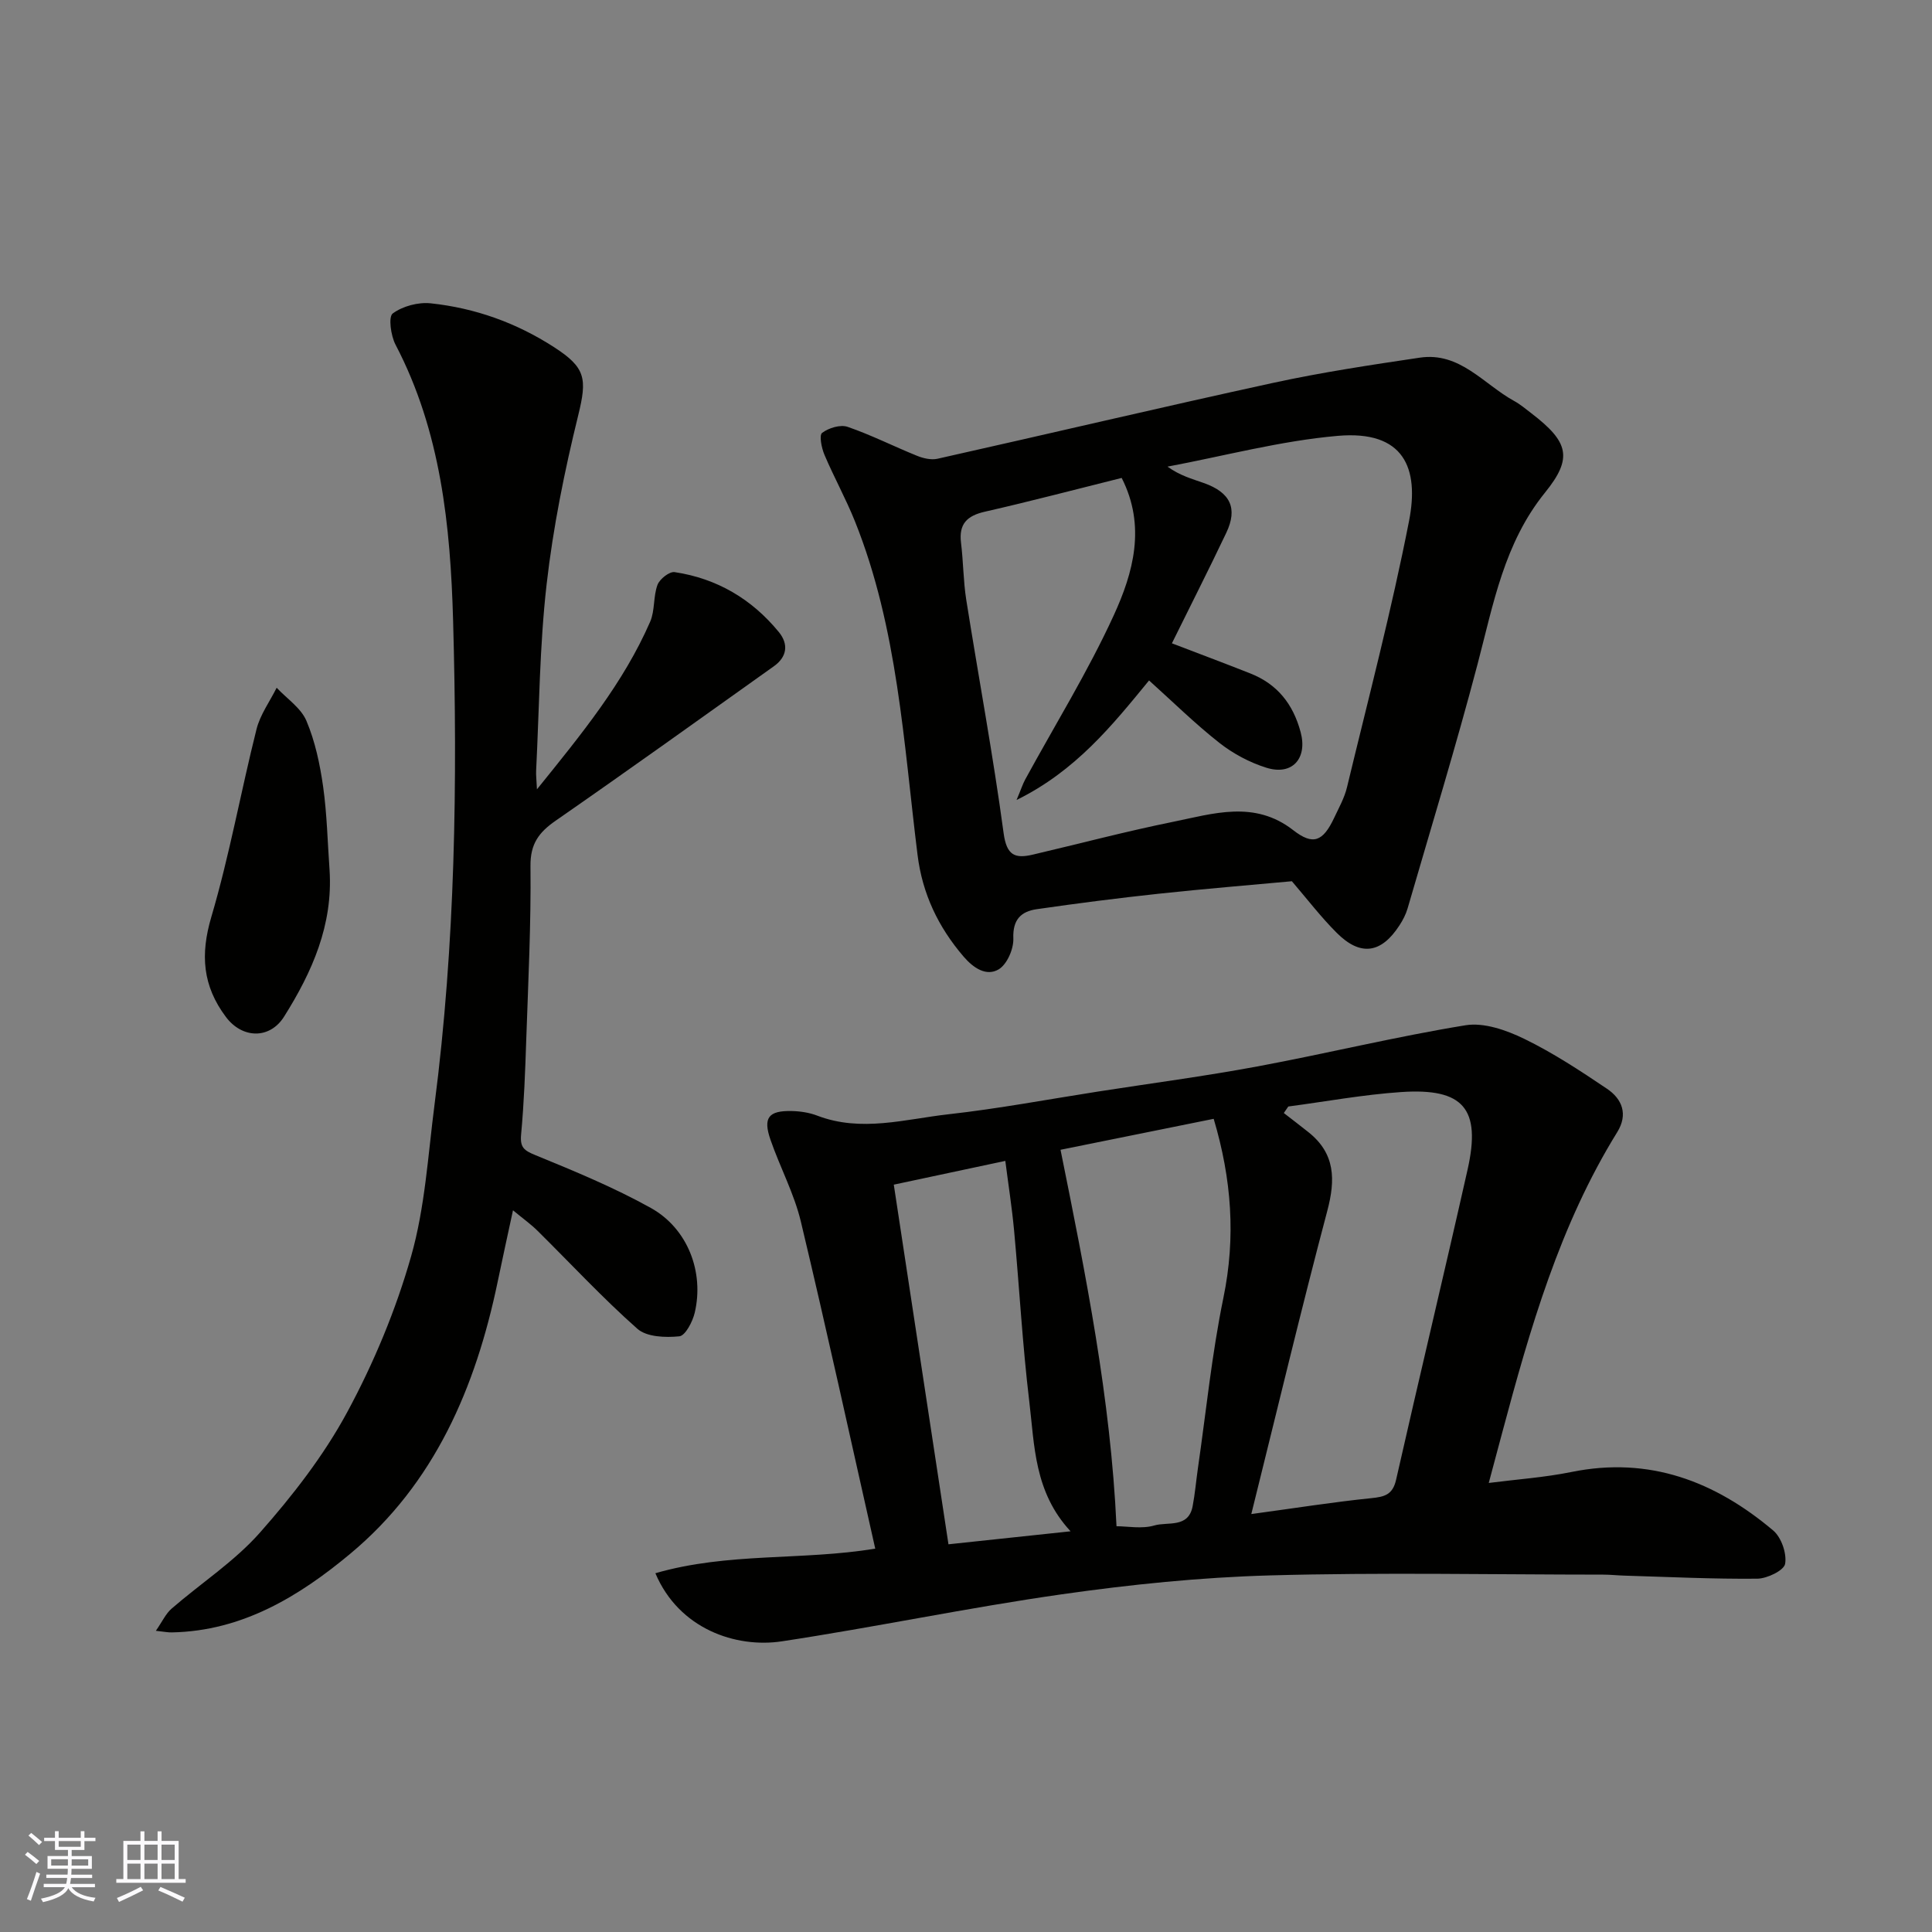
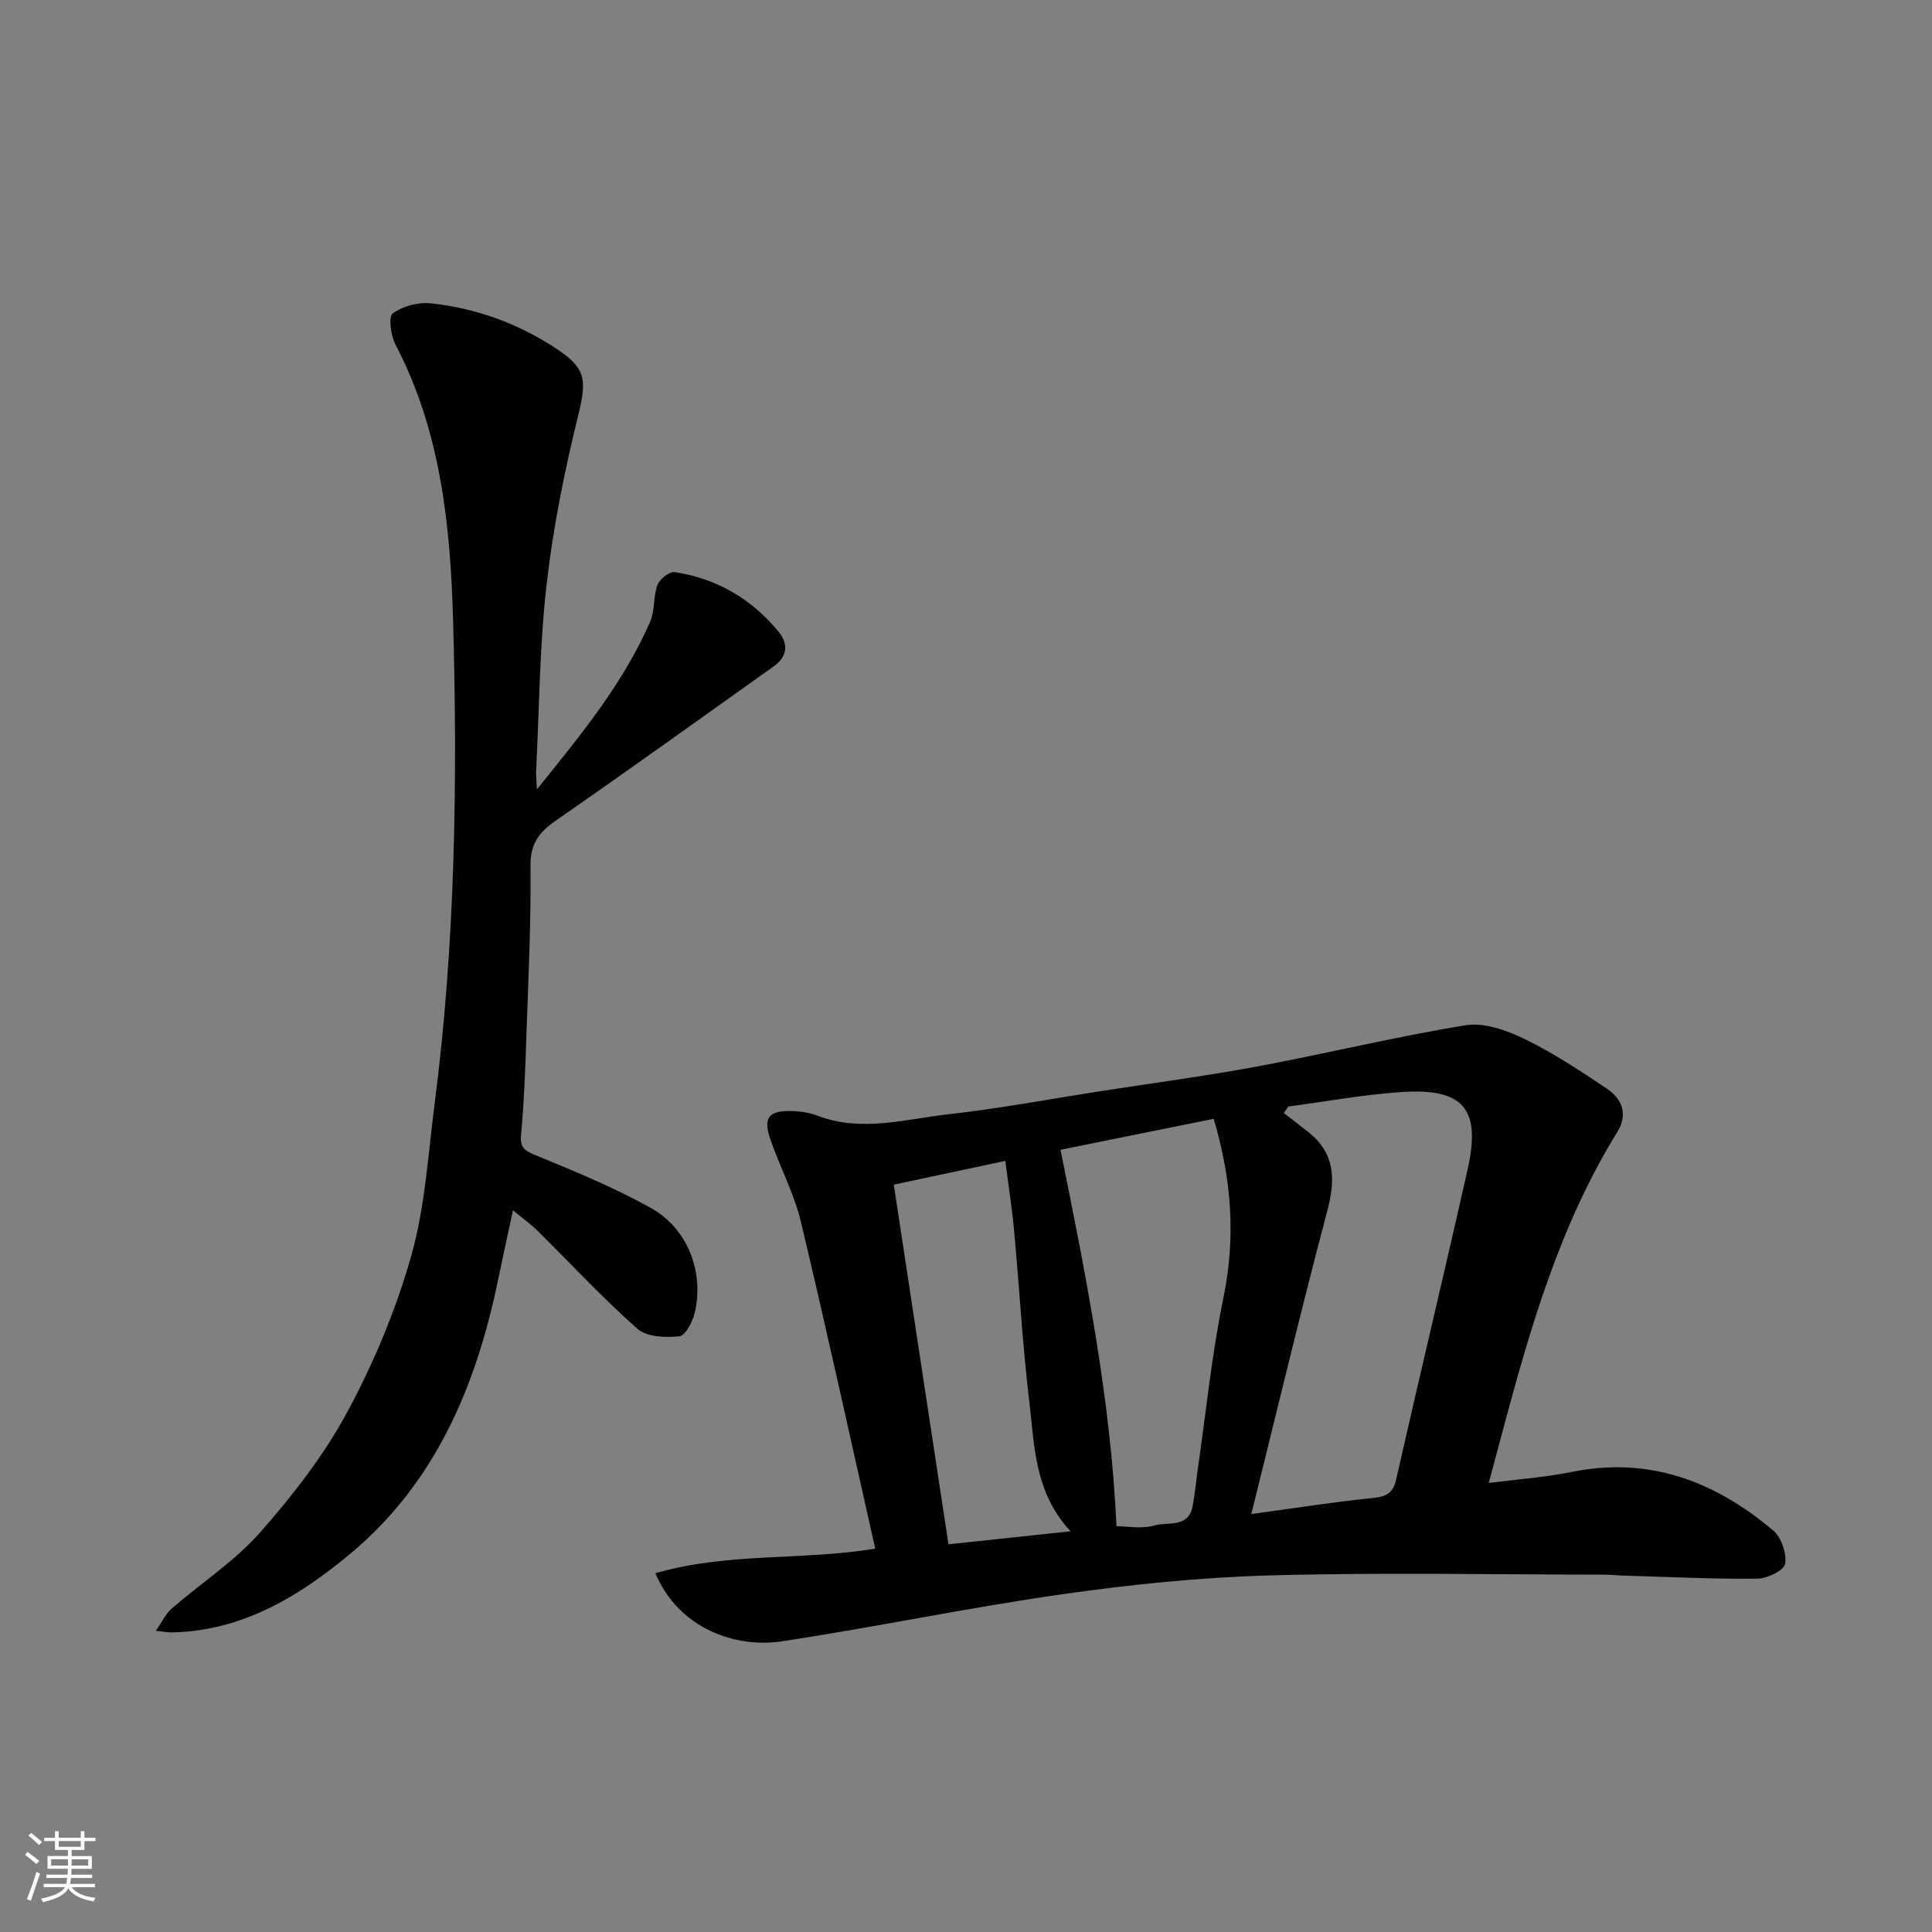
<svg xmlns="http://www.w3.org/2000/svg" enable-background="new 0 0 400 400" viewBox="0 0 400 400">
  <rect x="0" y="0" width="400" height="400" fill="#808080" stroke="none" />
  <g fill="#010100">
    <path d="m135.69 325.72c15.05-4.36 30.36-2.59 45.52-5.09-5.13-22.73-10.04-45.28-15.4-67.71-1.39-5.81-4.31-11.23-6.28-16.92-1.6-4.6-.43-6.09 4.44-5.97 1.77.04 3.62.33 5.26.96 9.09 3.47 18.14.72 27.13-.29 10.38-1.16 20.67-3.1 31-4.71 10.98-1.71 22.01-3.16 32.93-5.19 14.41-2.68 28.68-6.18 43.13-8.53 3.83-.62 8.45 1.01 12.14 2.8 5.98 2.91 11.61 6.61 17.14 10.34 3.15 2.12 4.42 5.29 2.13 8.99-11.92 19.25-18.06 40.71-23.84 62.31-.88 3.3-1.76 6.6-2.76 10.32 5.84-.75 11.55-1.14 17.12-2.27 16.11-3.28 29.71 1.93 41.77 12.11 1.69 1.43 2.84 4.75 2.47 6.9-.23 1.37-3.72 3.06-5.76 3.08-9.13.09-18.27-.36-27.41-.63-1.49-.04-2.98-.21-4.46-.21-23-.01-46.01-.48-68.99.16-14.43.4-28.89 1.88-43.19 3.92-19.37 2.76-38.56 6.8-57.91 9.73-9.5 1.44-21.3-2.55-26.18-14.1zm131.04-96.63c-.31.45-.62.9-.93 1.35 1.69 1.31 3.4 2.61 5.08 3.95 5.59 4.43 5.64 9.84 3.91 16.35-5.43 20.48-10.34 41.1-15.72 62.73 9.33-1.27 17.06-2.5 24.83-3.29 2.77-.28 4.45-.71 5.15-3.83 4.85-21.42 9.98-42.78 14.8-64.21 2.83-12.59-.84-16.92-13.78-16.04-7.81.53-15.56 1.96-23.34 2.99zm-47.16 8.96c5.25 25.97 10.37 51.46 11.59 77.94 2.26 0 5.25.6 7.84-.16 2.76-.81 7.04.61 7.92-3.97.49-2.57.71-5.18 1.08-7.77 1.71-11.8 2.89-23.72 5.29-35.38 2.59-12.54 1.71-24.58-2.01-37.07-10.89 2.2-21.54 4.35-31.71 6.41zm-11.43 2.3c-8.37 1.78-15.77 3.36-23.09 4.92 3.84 25.28 7.59 49.89 11.32 74.46 7.73-.82 15.96-1.7 25.28-2.69-7.55-8.13-7.45-17.75-8.55-26.89-1.41-11.74-2.05-23.57-3.14-35.35-.45-4.85-1.21-9.65-1.82-14.45z" />
-     <path d="m267.47 182.45c-8.89.82-18.21 1.58-27.51 2.58-8.46.91-16.91 1.99-25.33 3.21-3.23.47-4.98 2.15-4.83 6.04.09 2.18-1.31 5.41-3.06 6.43-2.54 1.48-5.2-.28-7.24-2.66-5.24-6.11-8.53-12.99-9.53-21.04-2.9-23.29-4.09-46.92-12.96-69.07-1.88-4.69-4.35-9.14-6.32-13.79-.6-1.41-1.12-4.05-.48-4.53 1.36-1.02 3.77-1.76 5.27-1.25 4.91 1.69 9.58 4.06 14.41 6.01 1.29.52 2.91.89 4.21.6 23.17-5.19 46.29-10.66 69.49-15.71 10.02-2.18 20.2-3.71 30.36-5.22 8.32-1.24 13.23 5.51 19.54 8.97 1.28.7 2.42 1.67 3.58 2.56 7.67 5.89 8.64 9.2 2.83 16.38-8.49 10.48-10.71 23.09-13.98 35.52-4.46 16.96-9.6 33.75-14.49 50.59-.36 1.23-.98 2.44-1.69 3.52-3.79 5.85-8.1 6.45-13.01 1.52-3.24-3.24-6.04-6.9-9.26-10.66zm-35.24-83.5c-9.4 2.34-18.82 4.83-28.32 6.99-3.74.85-5.42 2.56-4.94 6.45.48 3.91.47 7.89 1.08 11.78 2.56 16.12 5.56 32.18 7.74 48.34.63 4.64 2.38 5.29 6.05 4.43 9.66-2.26 19.26-4.81 28.98-6.78 8.37-1.7 16.9-4.54 24.93 1.72 4.11 3.2 6.16 2.37 8.49-2.59.97-2.06 2.12-4.11 2.64-6.29 4.42-18.35 9.23-36.63 12.85-55.15 2.13-10.88-1-18.81-14.77-17.61-11.84 1.03-23.5 4.17-35.24 6.37 2.58 1.87 5.08 2.53 7.5 3.39 5.53 1.95 7.08 5.23 4.67 10.31-3.71 7.81-7.63 15.51-11.26 22.88 5.39 2.07 10.84 4.1 16.24 6.24 5.6 2.21 8.87 6.36 10.42 12.18 1.43 5.37-1.7 9.03-7.1 7.34-3.45-1.08-6.87-2.9-9.72-5.14-5.04-3.96-9.62-8.48-14.57-12.93-7.66 9.35-15.18 18.71-27.43 24.75.94-2.24 1.27-3.29 1.78-4.23 6.16-11.3 12.98-22.31 18.33-33.98 4.06-8.84 6.73-18.5 1.65-28.47z" />
    <path d="m32.27 337.64c1.33-1.92 2.05-3.55 3.27-4.6 6.08-5.27 13-9.76 18.27-15.72 6.77-7.66 13.21-15.95 18.05-24.9 5.52-10.21 10.09-21.18 13.26-32.33 2.88-10.12 3.49-20.91 4.85-31.44 4.3-33.26 4.77-66.72 3.84-100.15-.55-19.59-2.53-39.2-11.92-57.14-.98-1.87-1.51-5.78-.58-6.46 2.07-1.52 5.28-2.38 7.88-2.1 9.17.98 17.7 4.02 25.54 9.09 6.53 4.22 6.86 6.48 4.98 14.11-2.83 11.51-5.2 23.22-6.54 34.99-1.46 12.77-1.52 25.7-2.17 38.57-.05.91.08 1.84.17 3.86 9.27-11.48 17.92-22.04 23.44-34.7 1.01-2.32.62-5.24 1.52-7.64.45-1.2 2.47-2.79 3.54-2.63 8.75 1.31 15.98 5.57 21.58 12.41 2.05 2.51 1.71 5.14-1.04 7.09-15.02 10.7-30.01 21.45-45.16 31.96-3.49 2.42-5.27 4.8-5.22 9.4.13 11.92-.46 23.86-.87 35.78-.22 6.6-.46 13.21-1.07 19.79-.25 2.69.6 3.31 2.96 4.28 8.11 3.32 16.27 6.69 23.91 10.94 7.64 4.26 11.05 13.28 9.08 21.67-.44 1.87-1.95 4.78-3.2 4.9-2.87.29-6.75.15-8.68-1.56-7.22-6.39-13.8-13.5-20.67-20.29-1.37-1.36-2.97-2.49-5.08-4.24-1.18 5.47-2.21 10.14-3.18 14.83-4.55 21.83-13.05 41.75-30.54 56.3-10.53 8.77-22.33 15.98-36.88 16.26-.78.03-1.57-.14-3.34-.33z" />
-     <path d="m68.23 180.11c.74 11.36-3.59 21.11-9.42 30.38-2.99 4.74-8.68 4.54-12.03.07-4.84-6.45-5.33-12.91-3.03-20.71 3.77-12.77 6.11-25.95 9.36-38.88.76-3.02 2.75-5.73 4.17-8.58 2.11 2.26 5.03 4.18 6.16 6.85 1.81 4.27 2.8 8.99 3.46 13.62.8 5.7.92 11.5 1.33 17.25z" />
  </g>
  <path d="m5.17 384 .55-.58c.85.61 1.65 1.24 2.4 1.87l-.59.64c-.83-.73-1.62-1.37-2.36-1.93m1.22 9.53-.82-.34c.71-1.76 1.37-3.64 1.98-5.63.24.13.5.25.76.36-.6 1.67-1.24 3.54-1.92 5.61m-.5-13.5.57-.54c.56.44 1.31 1.06 2.26 1.87l-.64.64c-.68-.66-1.41-1.32-2.19-1.97m3.25.46h2.24v-1.36h.77v1.36h4.57v-1.36h.76v1.36h2.28v.69h-2.28v1.84h-2.64v1.26h4.18v2.64h-4.21c0 .45-.02.86-.05 1.21h4.32v.69h-4.38c-.04.34-.1.75-.19 1.22h5.15v.69h-4.82c.87 1.19 2.51 1.92 4.93 2.19-.17.31-.3.57-.37.76-2.77-.49-4.52-1.41-5.26-2.76-.56 1.26-2.3 2.23-5.24 2.9-.12-.24-.26-.48-.43-.72 2.73-.55 4.38-1.34 4.96-2.38h-4.38v-.69h4.65c.1-.38.17-.79.21-1.22h-4.32v-.69h4.4c.03-.34.05-.75.05-1.21h-4.2v-2.64h4.23v-1.26h-2.69v-1.84h-2.24zm1.46 4.46v1.29h3.45c.01-.4.02-.57.01-.53v-.32-.45h-3.46zm1.55-2.59h4.57v-1.19h-4.57zm6.11 2.59h-3.42v.77c-.01.19-.01.37-.02.53h3.44z" fill="#fbfafc" />
-   <path d="m32.63 379.16h.82v1.98h3.54v7.89h1.45v.78h-14.36v-.78h1.46v-7.89h3.54v-1.98h.82v1.98h2.73zm-3.49 11.48.5.73c-1.61.82-3.28 1.63-5 2.41-.13-.27-.28-.55-.44-.82 1.75-.72 3.4-1.49 4.94-2.32m-2.78-5.55h2.73v-3.18h-2.73zm0 3.95h2.73v-3.2h-2.73zm3.54-3.95h2.73v-3.18h-2.73zm0 3.95h2.73v-3.2h-2.73zm7.89 4.68c-1.84-.92-3.51-1.7-5.02-2.32l.45-.73c1.89.8 3.57 1.55 5.04 2.23zm-1.62-11.81h-2.73v3.18h2.73zm-2.73 7.13h2.73v-3.2h-2.73z" fill="#fbfafc" />
</svg>